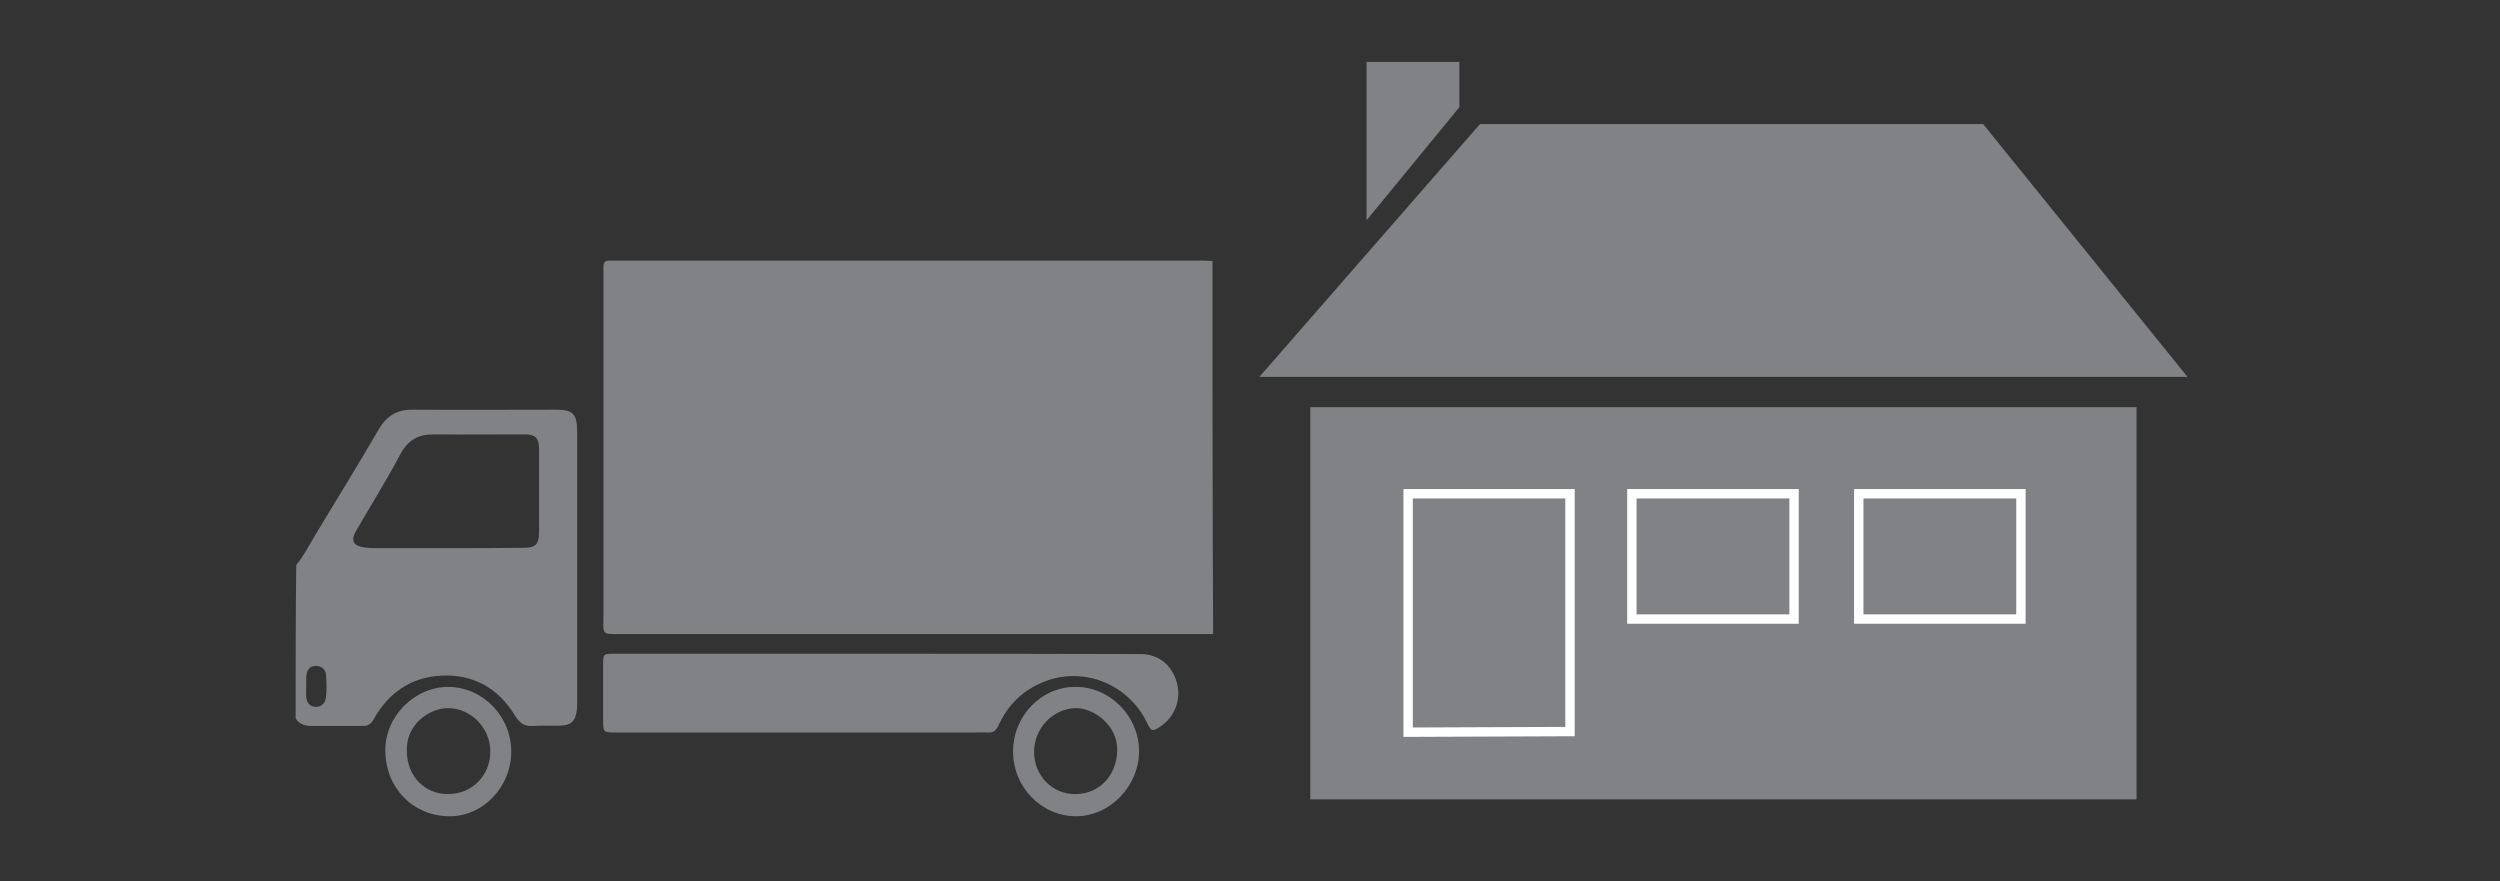
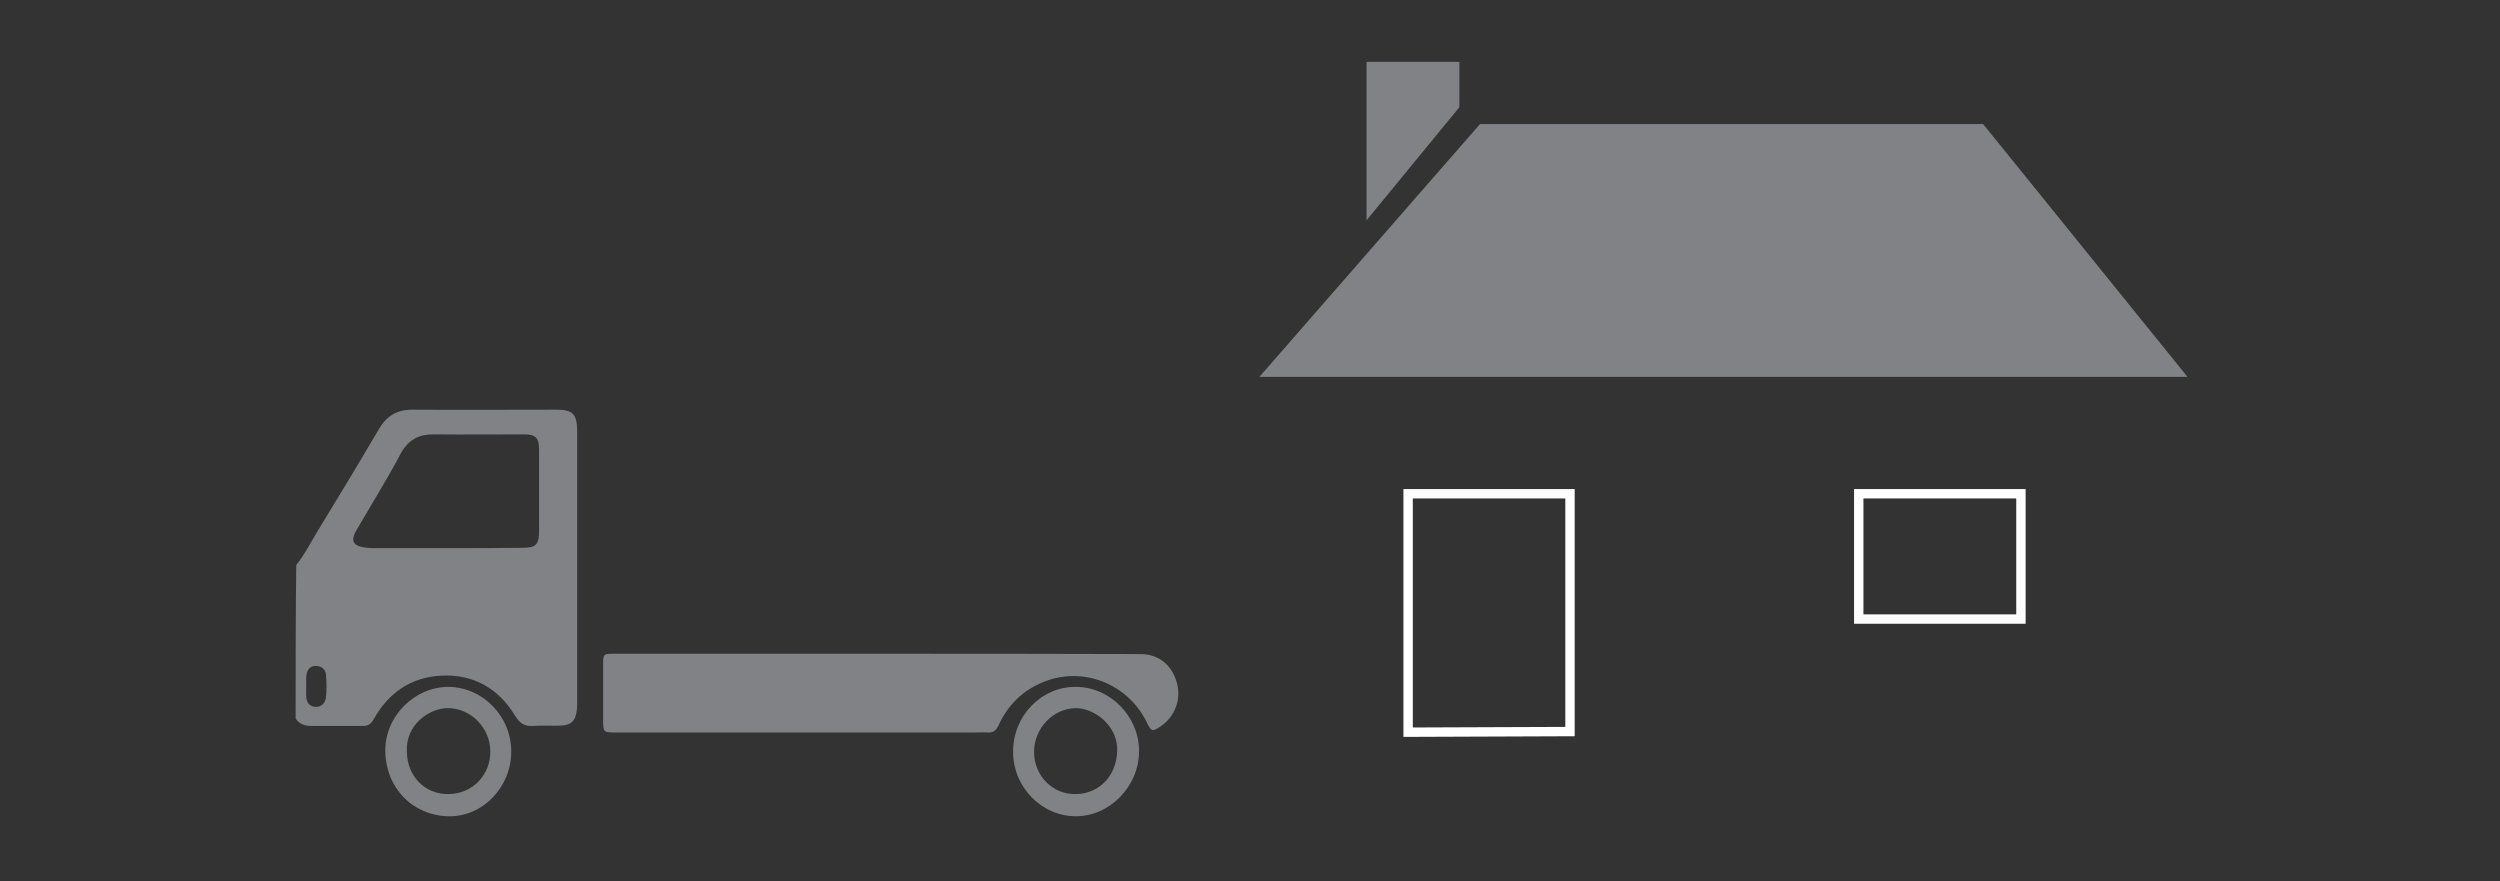
<svg xmlns="http://www.w3.org/2000/svg" version="1.1" id="Layer_1" x="0px" y="0px" viewBox="0 0 800 282" style="enable-background:new 0 0 800 282;" xml:space="preserve">
  <rect x="0" y="0" width="800" height="282" fill="#333333" stroke="none" />
  <style type="text/css">
	.st0{fill:#808285;}
	.st1{fill:none;stroke:#FFFFFF;stroke-width:3;stroke-miterlimit:10;}
</style>
  <g>
    <g>
      <path class="st0" d="M94.6,229.9c1.2,1.9,3.1,2.4,5.1,2.4c5.5,0,11.1,0,16.6,0c1.5,0,2.4-0.7,3.2-2c4.8-8.7,12.1-13.6,21.7-14.1    c10.1-0.5,18.2,3.9,23.6,12.8c1.5,2.4,3,3.5,5.8,3.3c2.9-0.2,5.8,0,8.7-0.1c3.5-0.1,4.9-1.5,5.3-5.1c0.1-1,0.1-1.9,0.1-2.9    c0-28.4,0-56.7,0-85.1c0-0.4,0-0.8,0-1.2c-0.1-5.5-1.4-6.8-6.7-6.8c-15.4,0-30.8,0.1-46.1,0c-4.9,0-8.2,2-10.7,6.3    c-6.5,11.1-13.2,22.1-19.9,33.1c-2.1,3.5-3.9,7.1-6.5,10.3C94.6,197.2,94.6,213.5,94.6,229.9z M143.2,175.4c-7.6,0-15.2,0-22.7,0    c-1.2,0-2.5,0-3.7-0.2c-3.9-0.5-4.7-2.2-2.7-5.6c4.7-8.1,9.7-16.1,14.1-24.4c2.4-4.4,5.7-6.2,10.4-6.2c9.8,0.1,19.5,0,29.3,0    c3.5,0,4.6,1.2,4.6,4.8c0,8.7,0,17.5,0,26.2c0,4.2-1,5.3-5.1,5.3C159.3,175.4,151.2,175.4,143.2,175.4z M98,219.7    C98,219.7,98,219.7,98,219.7c0-1.3-0.1-2.6,0.1-3.8c0.2-1.7,1.2-2.8,2.9-2.8c1.8,0,3.1,0.9,3.3,2.7c0.2,2.5,0.3,5,0,7.4    c-0.2,1.8-1.5,3.1-3.4,3c-1.7-0.1-2.8-1.3-2.9-3.2C97.9,221.9,98,220.8,98,219.7z" />
      <path class="st0" d="M280.7,209.2c-28,0-56.1,0-84.1,0c-3.6,0-3.6,0-3.6,3.8c0,5.7,0,11.4,0,17.1c0,4.3,0,4.3,4.1,4.3    c38.3,0,76.5,0,114.8,0c1.4,0,2.8-0.1,4.2,0c1.6,0.1,2.5-0.5,3.3-2c3-6.7,7.8-11.5,14.6-14.2c12.5-5.1,27,0.6,33,13    c1.4,2.9,1.7,3,4.3,1.3c4.6-3,6.8-8.7,5.3-14c-1.6-5.8-5.9-9.2-11.7-9.2C336.7,209.2,308.7,209.2,280.7,209.2z" />
      <path class="st0" d="M324.2,240.6c0,11.3,9.1,20.6,20.1,20.6c10.8,0,20.1-9.5,20.2-20.7c0.1-11.2-9.3-20.8-20.4-20.7    C333.1,219.8,324.1,229.2,324.2,240.6z M330.9,240.6c0-7.5,6-13.8,13.2-14c6-0.1,13.7,5.6,13.4,13.7c-0.2,7.8-5.6,13.7-13.2,13.8    C336.9,254.3,330.9,248.3,330.9,240.6z" />
      <path class="st0" d="M163.6,240.5c0-11.3-9.1-20.6-20.1-20.7c-10.9,0-20.4,9.5-20.2,20.6c0.2,11.9,8.8,20.5,20.1,20.8    C154.4,261.5,163.6,251.9,163.6,240.5z M130.2,240.6c-0.5-8.8,7.3-14,13.1-14c7.3,0,13.5,6.2,13.6,13.7    c0.1,7.8-5.8,13.8-13.5,13.8C136,254.2,130.3,248.4,130.2,240.6z" />
-       <path class="st0" d="M388,83.5c-1,0-2-0.1-3-0.1c-62.6,0-125.3,0-187.9,0c-0.8,0-1.6,0-2.3,0c-1.2,0-1.7,0.7-1.7,1.9    c0,0.9,0,1.9,0,2.8c0,36.2,0,72.4,0,108.6c0,6.5-0.8,6.2,5.5,6.2c63.2,0,126.4,0,189.6,0C388,163.1,388,123.3,388,83.5z" />
    </g>
-     <rect x="419.3" y="130.3" class="st0" width="264.4" height="125.5" />
    <polygon class="st1" points="450.6,158 502.4,158 502.4,234.1 450.6,234.3  " />
    <rect x="594.8" y="158" class="st1" width="51.9" height="40.1" />
-     <rect x="522.2" y="158" class="st1" width="51.9" height="40.1" />
    <polygon class="st0" points="700,120.6 634.6,39.7 473.6,39.7 403,120.6  " />
    <polygon class="st0" points="437.3,65.4 437.3,19.8 467,19.8 467,34.3 437.3,70.5  " />
  </g>
</svg>